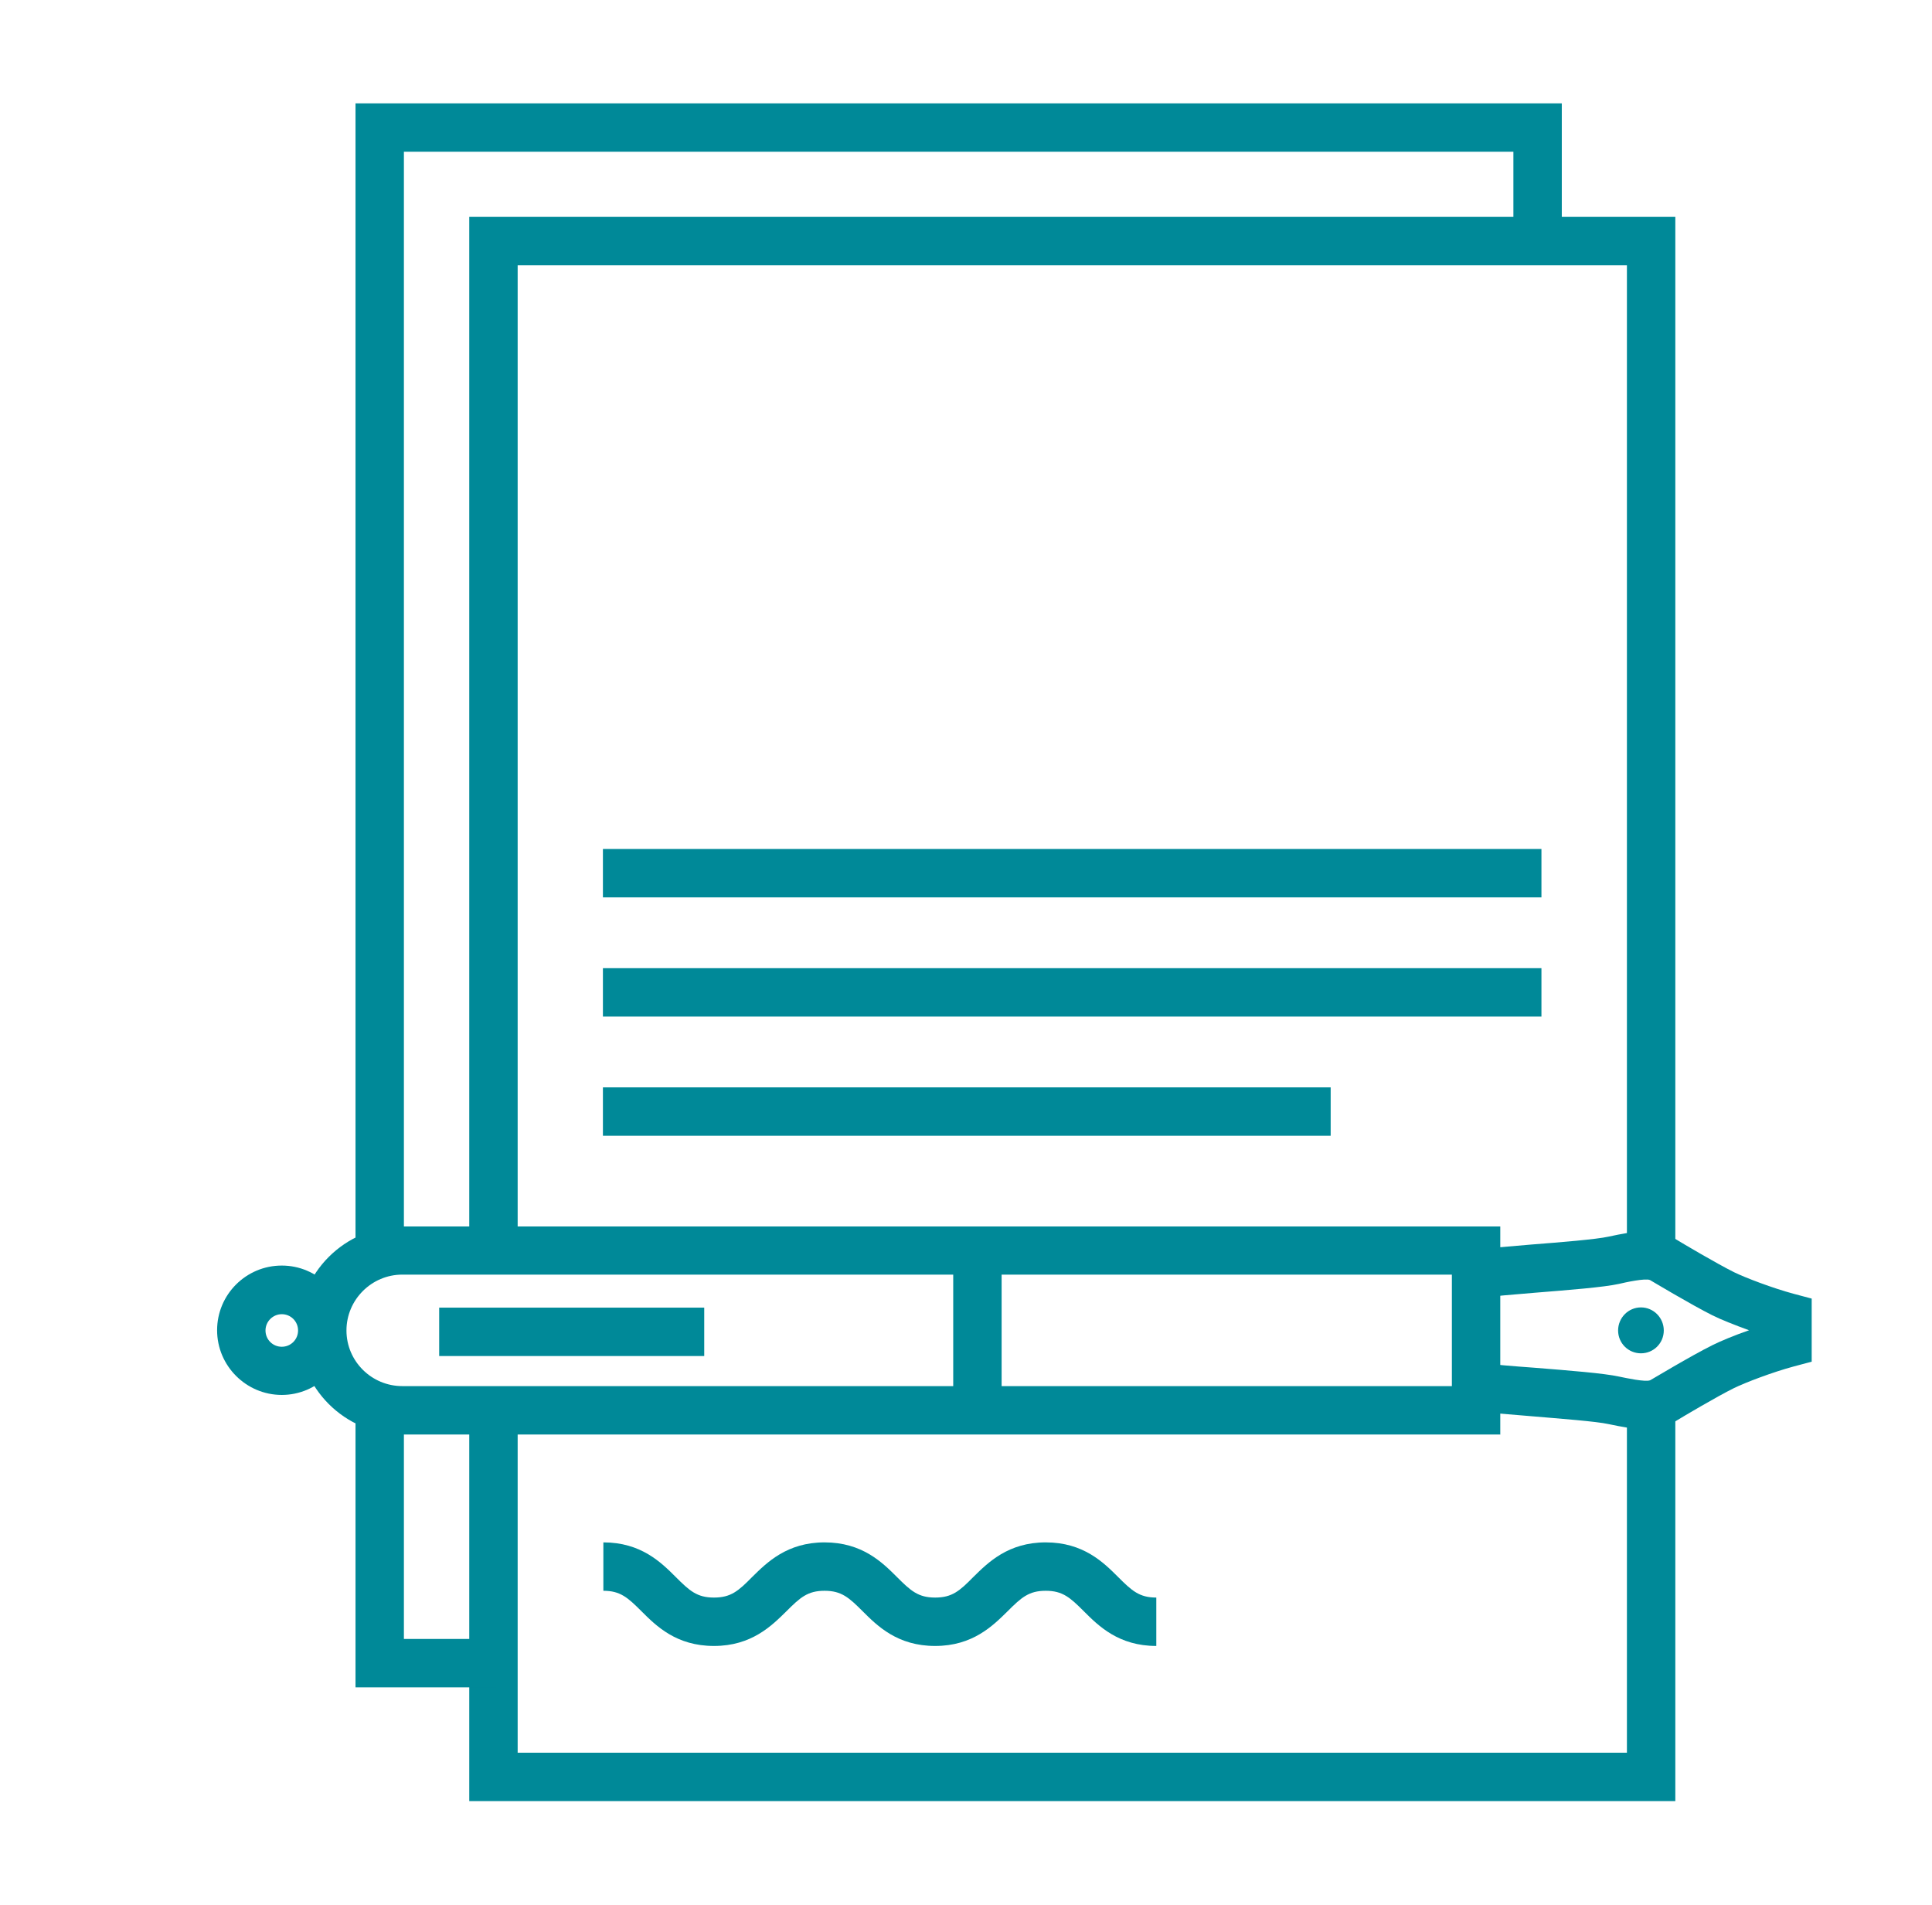
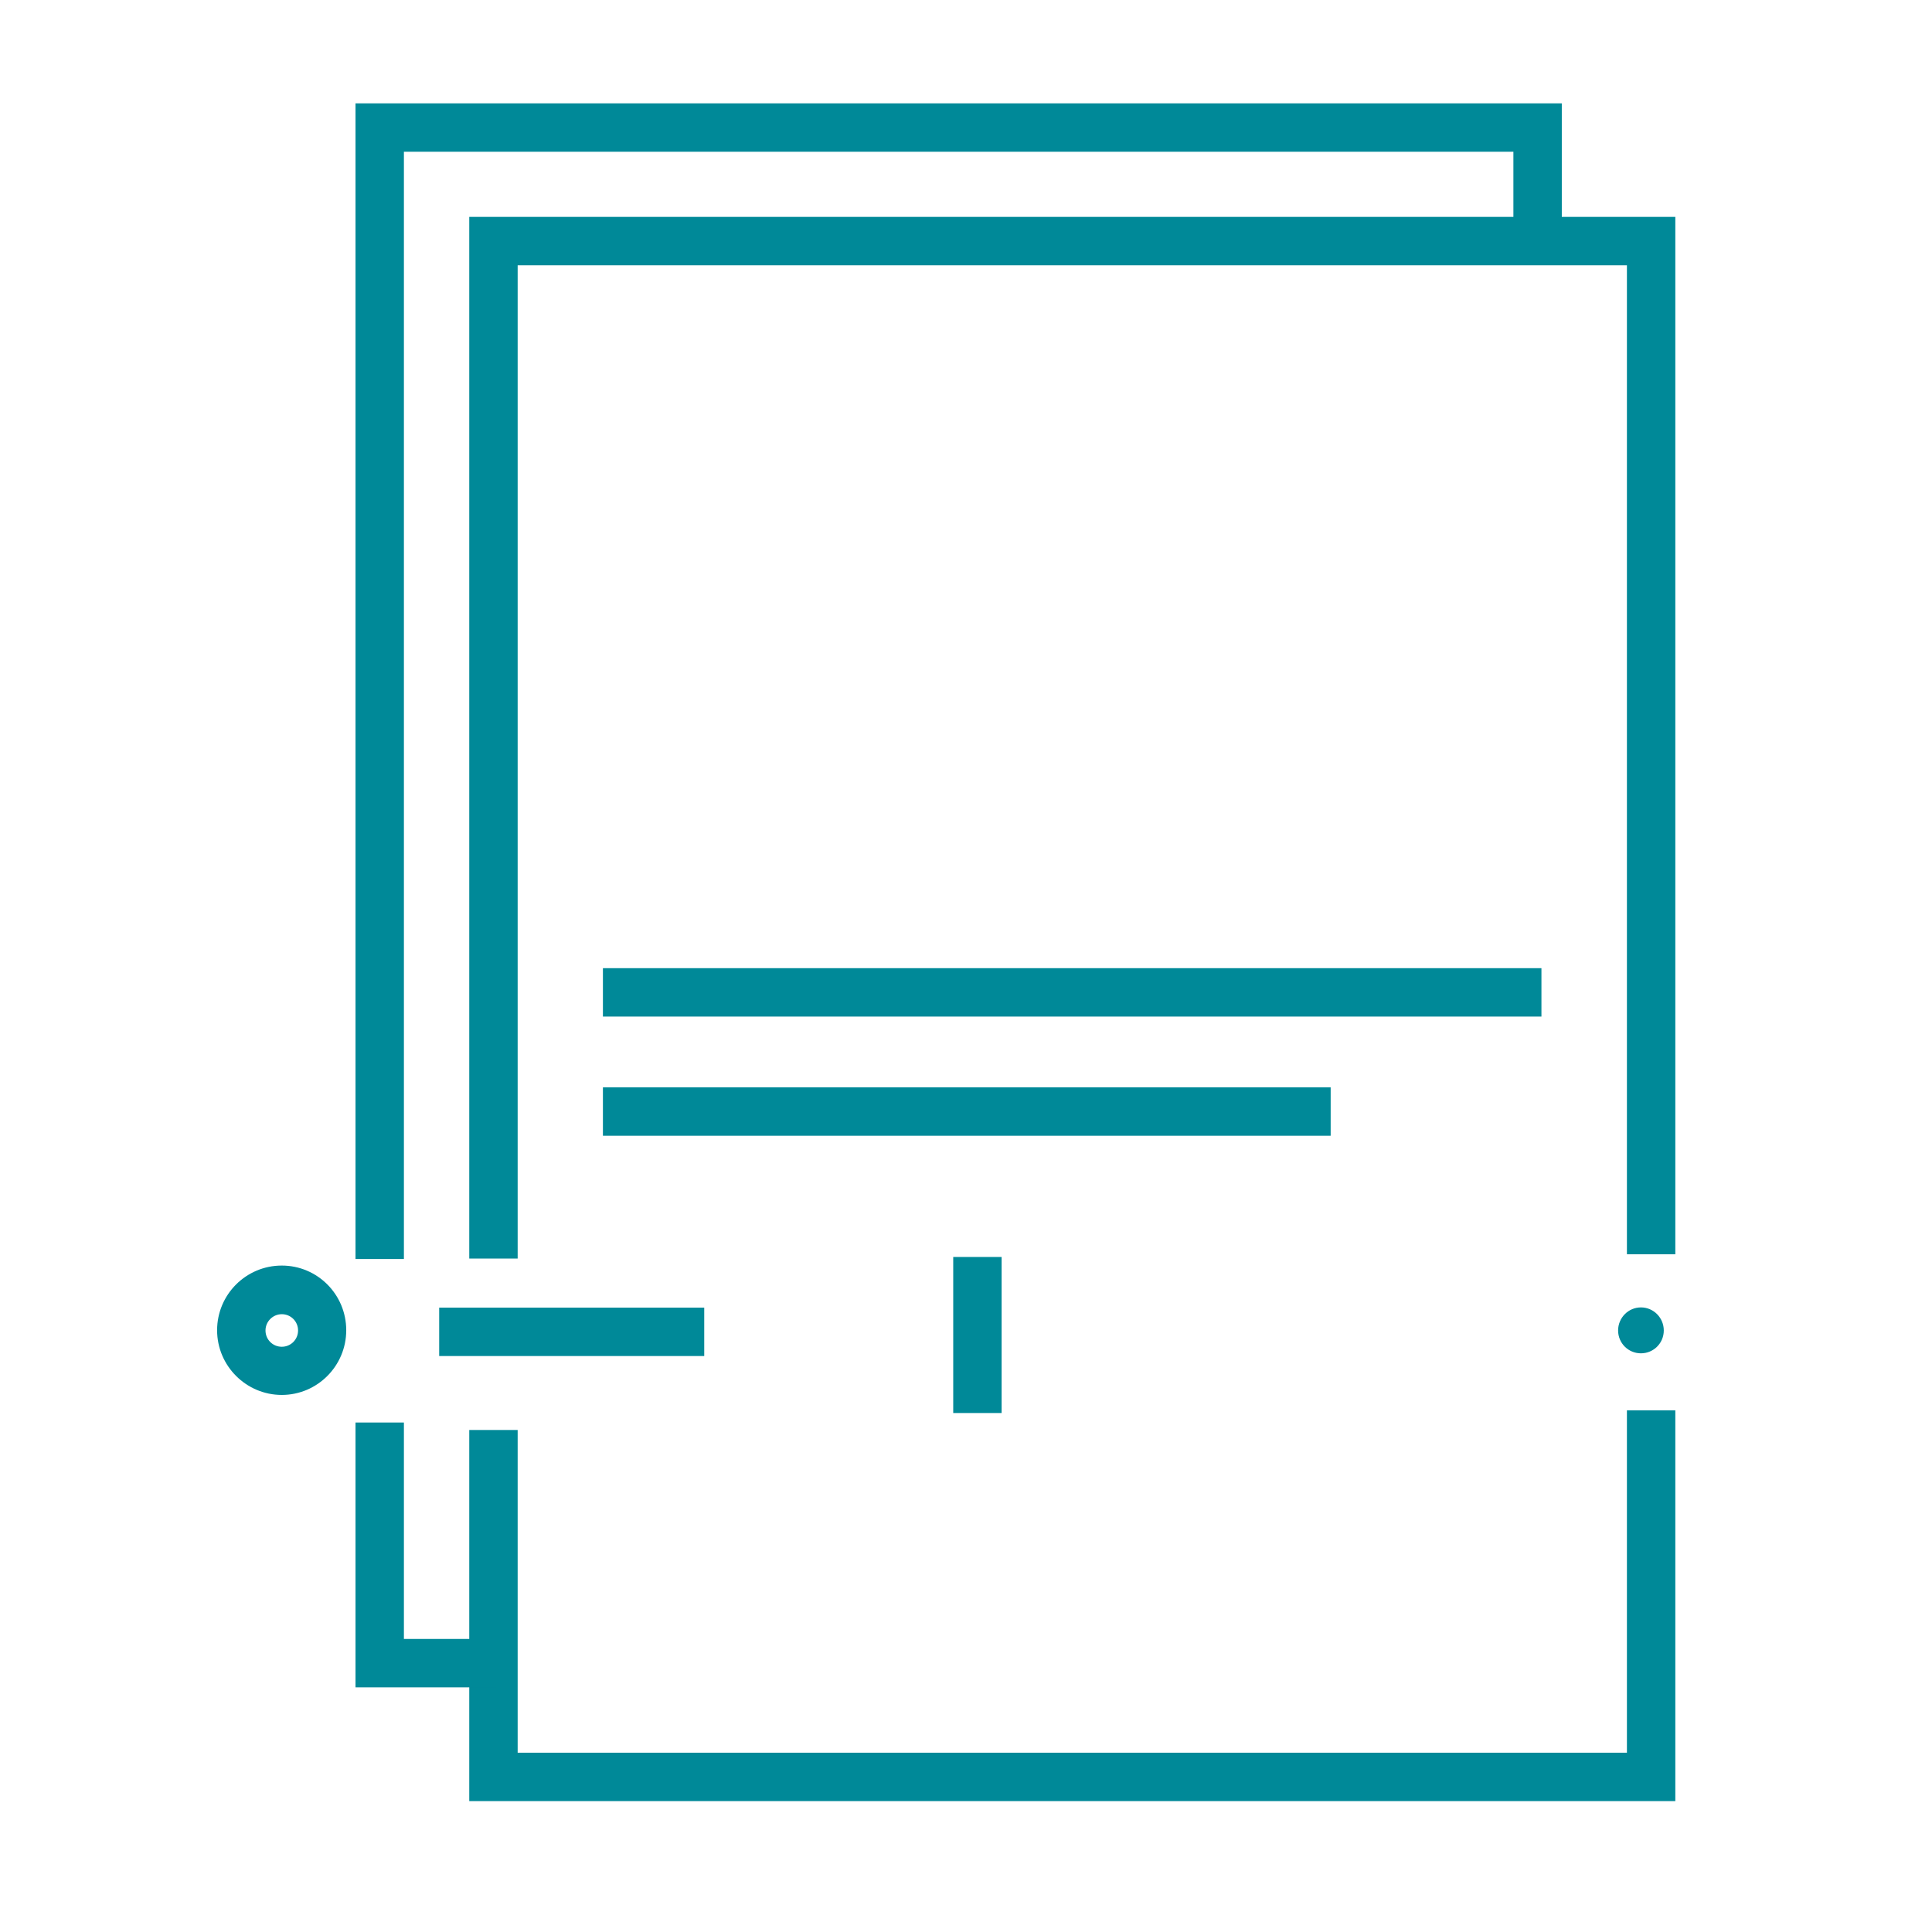
<svg xmlns="http://www.w3.org/2000/svg" id="Calque_1" viewBox="0 0 85.43 84.24">
  <defs>
    <style>.cls-1{fill:#008998;}</style>
  </defs>
-   <rect class="cls-1" x="26.66" y="37.54" width="41.5" height="2.14" />
  <rect class="cls-1" x="26.66" y="42.81" width="41.5" height="2.14" />
  <rect class="cls-1" x="26.66" y="48.08" width="32.18" height="2.14" />
-   <path class="cls-1" d="M51.13,72.78c-1.66,0-2.55-.88-3.2-1.53-.61-.61-.94-.91-1.69-.91s-1.08.3-1.69.91c-.65.64-1.54,1.53-3.2,1.53s-2.55-.88-3.2-1.53c-.61-.61-.94-.91-1.69-.91s-1.08.3-1.69.91c-.65.64-1.54,1.53-3.2,1.53s-2.55-.88-3.2-1.53c-.61-.61-.94-.91-1.69-.91v-2.14c1.66,0,2.55.88,3.2,1.53.61.61.94.91,1.69.91s1.08-.29,1.69-.91c.65-.64,1.54-1.53,3.2-1.53s2.55.88,3.2,1.53c.61.61.94.91,1.69.91s1.08-.29,1.69-.91c.65-.64,1.54-1.53,3.2-1.53s2.55.88,3.2,1.53c.61.61.94.91,1.69.91v2.14Z" />
  <polygon class="cls-1" points="22.89 55.65 20.75 55.65 20.75 9.59 74.08 9.59 74.08 55.46 71.94 55.46 71.94 11.73 22.89 11.73 22.89 55.65" />
  <polygon class="cls-1" points="71.94 62.36 71.94 77.5 22.89 77.5 22.89 63.23 20.75 63.23 20.75 79.64 74.08 79.64 74.08 62.36 71.94 62.36" />
  <polygon class="cls-1" points="21.95 74.61 15.72 74.61 15.72 62.9 17.86 62.9 17.86 72.47 21.95 72.47 21.95 74.61" />
  <polygon class="cls-1" points="15.72 4.57 15.72 55.67 17.86 55.67 17.86 6.71 66.92 6.71 66.92 10.42 69.06 10.42 69.06 4.57 15.72 4.57" />
-   <path class="cls-1" d="M72.77,63.2c-.51,0-1.06-.11-1.64-.23-.53-.12-2.14-.24-3.43-.35-1.09-.09-2.03-.16-2.48-.24l.35-2.11c.37.06,1.35.14,2.31.21,1.49.12,3.04.24,3.72.39.29.06,1.16.25,1.37.16.01,0,1.8-1.08,2.75-1.55.36-.18.96-.43,1.62-.66-.66-.24-1.26-.48-1.62-.66-.94-.47-2.74-1.55-2.76-1.56-.2-.09-1.08.1-1.37.17-.68.15-2.22.27-3.71.39-.96.08-1.94.16-2.31.22l-.35-2.11c.45-.07,1.4-.15,2.49-.24,1.29-.1,2.89-.23,3.42-.35,1.11-.24,2.1-.41,2.93.09.36.22,1.85,1.1,2.61,1.48.51.25,1.72.71,2.65.96l.79.21v2.79l-.79.21c-.93.25-2.14.71-2.65.96-.75.37-2.25,1.26-2.61,1.48-.39.24-.82.32-1.29.32" />
-   <path class="cls-1" d="M17.79,56.36c-1.36,0-2.47,1.11-2.47,2.47s1.11,2.46,2.47,2.46h46.41v-4.93H17.79ZM66.35,63.43H17.79c-2.54,0-4.6-2.06-4.6-4.6s2.06-4.6,4.6-4.6h48.55v9.21Z" />
  <path class="cls-1" d="M12.46,58.11c-.39,0-.72.32-.72.72s.32.72.72.72.72-.32.72-.72-.32-.72-.72-.72M12.46,61.68c-1.57,0-2.86-1.28-2.86-2.86s1.28-2.86,2.86-2.86,2.85,1.28,2.85,2.86-1.28,2.86-2.85,2.86" />
  <path class="cls-1" d="M72.56,59.84c.56,0,1.01-.45,1.01-1.01s-.45-1.02-1.01-1.02-1.01.46-1.01,1.02.45,1.01,1.01,1.01" />
  <rect class="cls-1" x="42.15" y="55.58" width="2.14" height="6.9" />
  <rect class="cls-1" x="19.42" y="57.82" width="11.72" height="2.14" />
</svg>